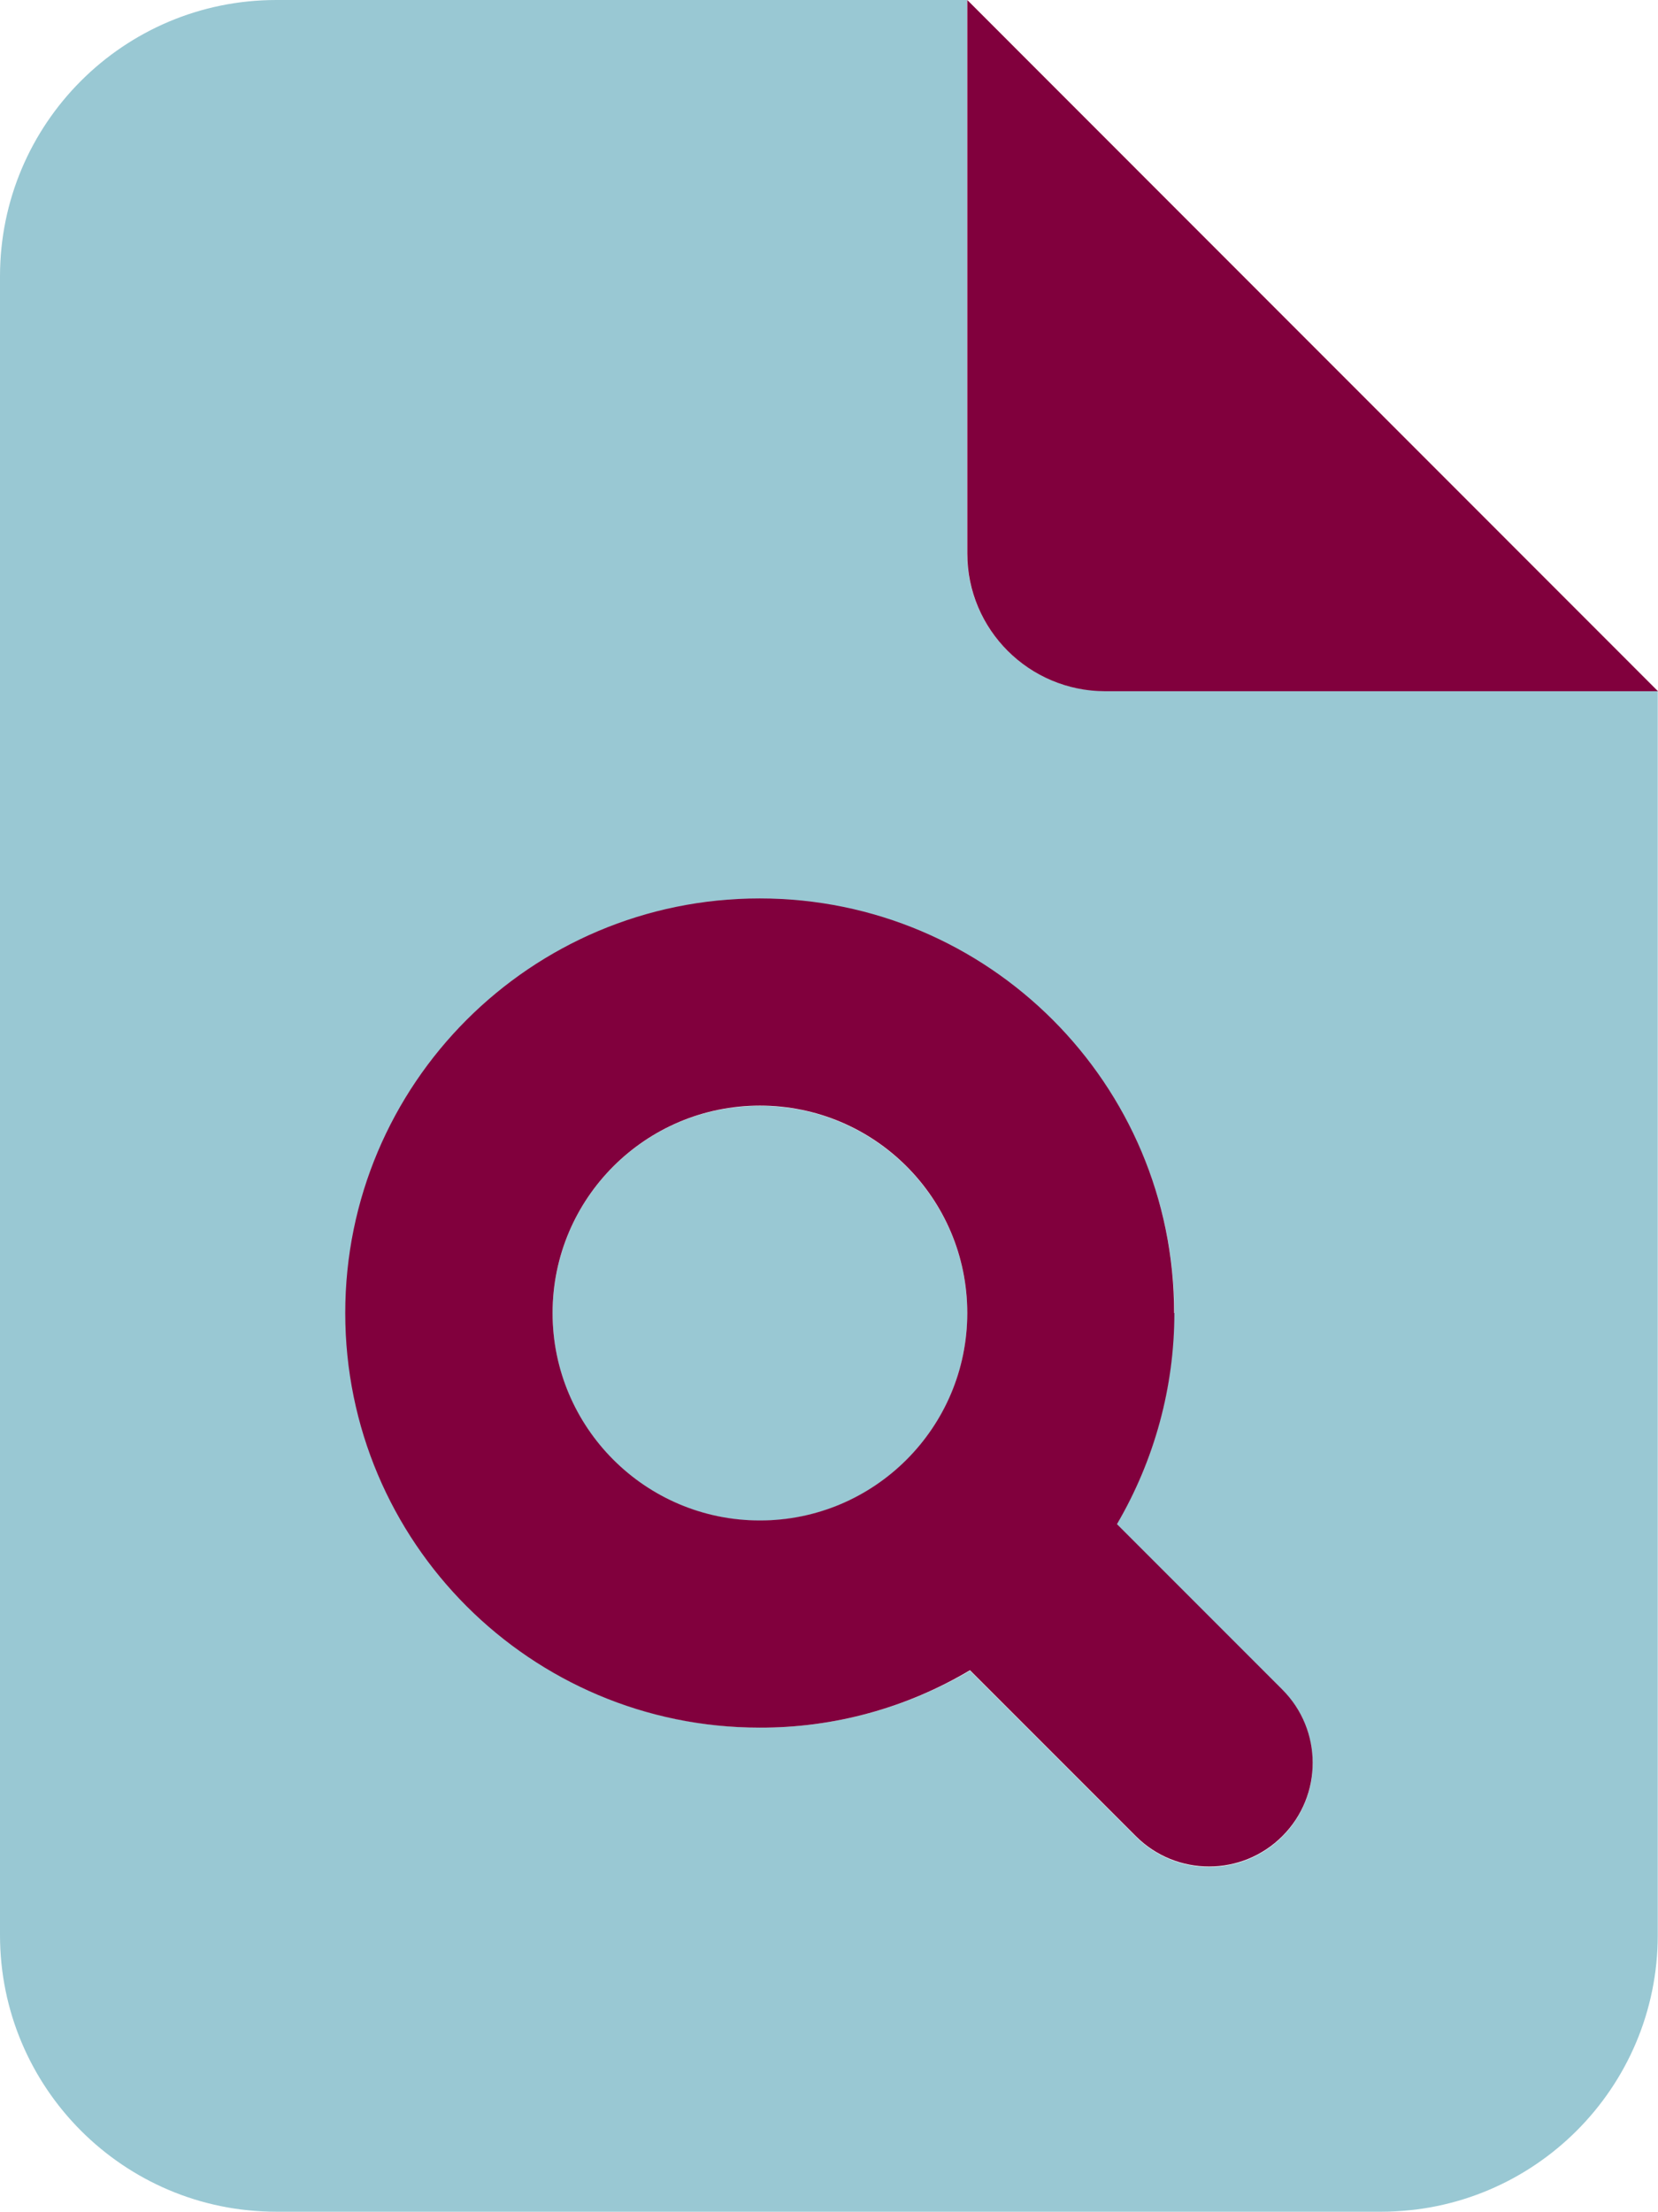
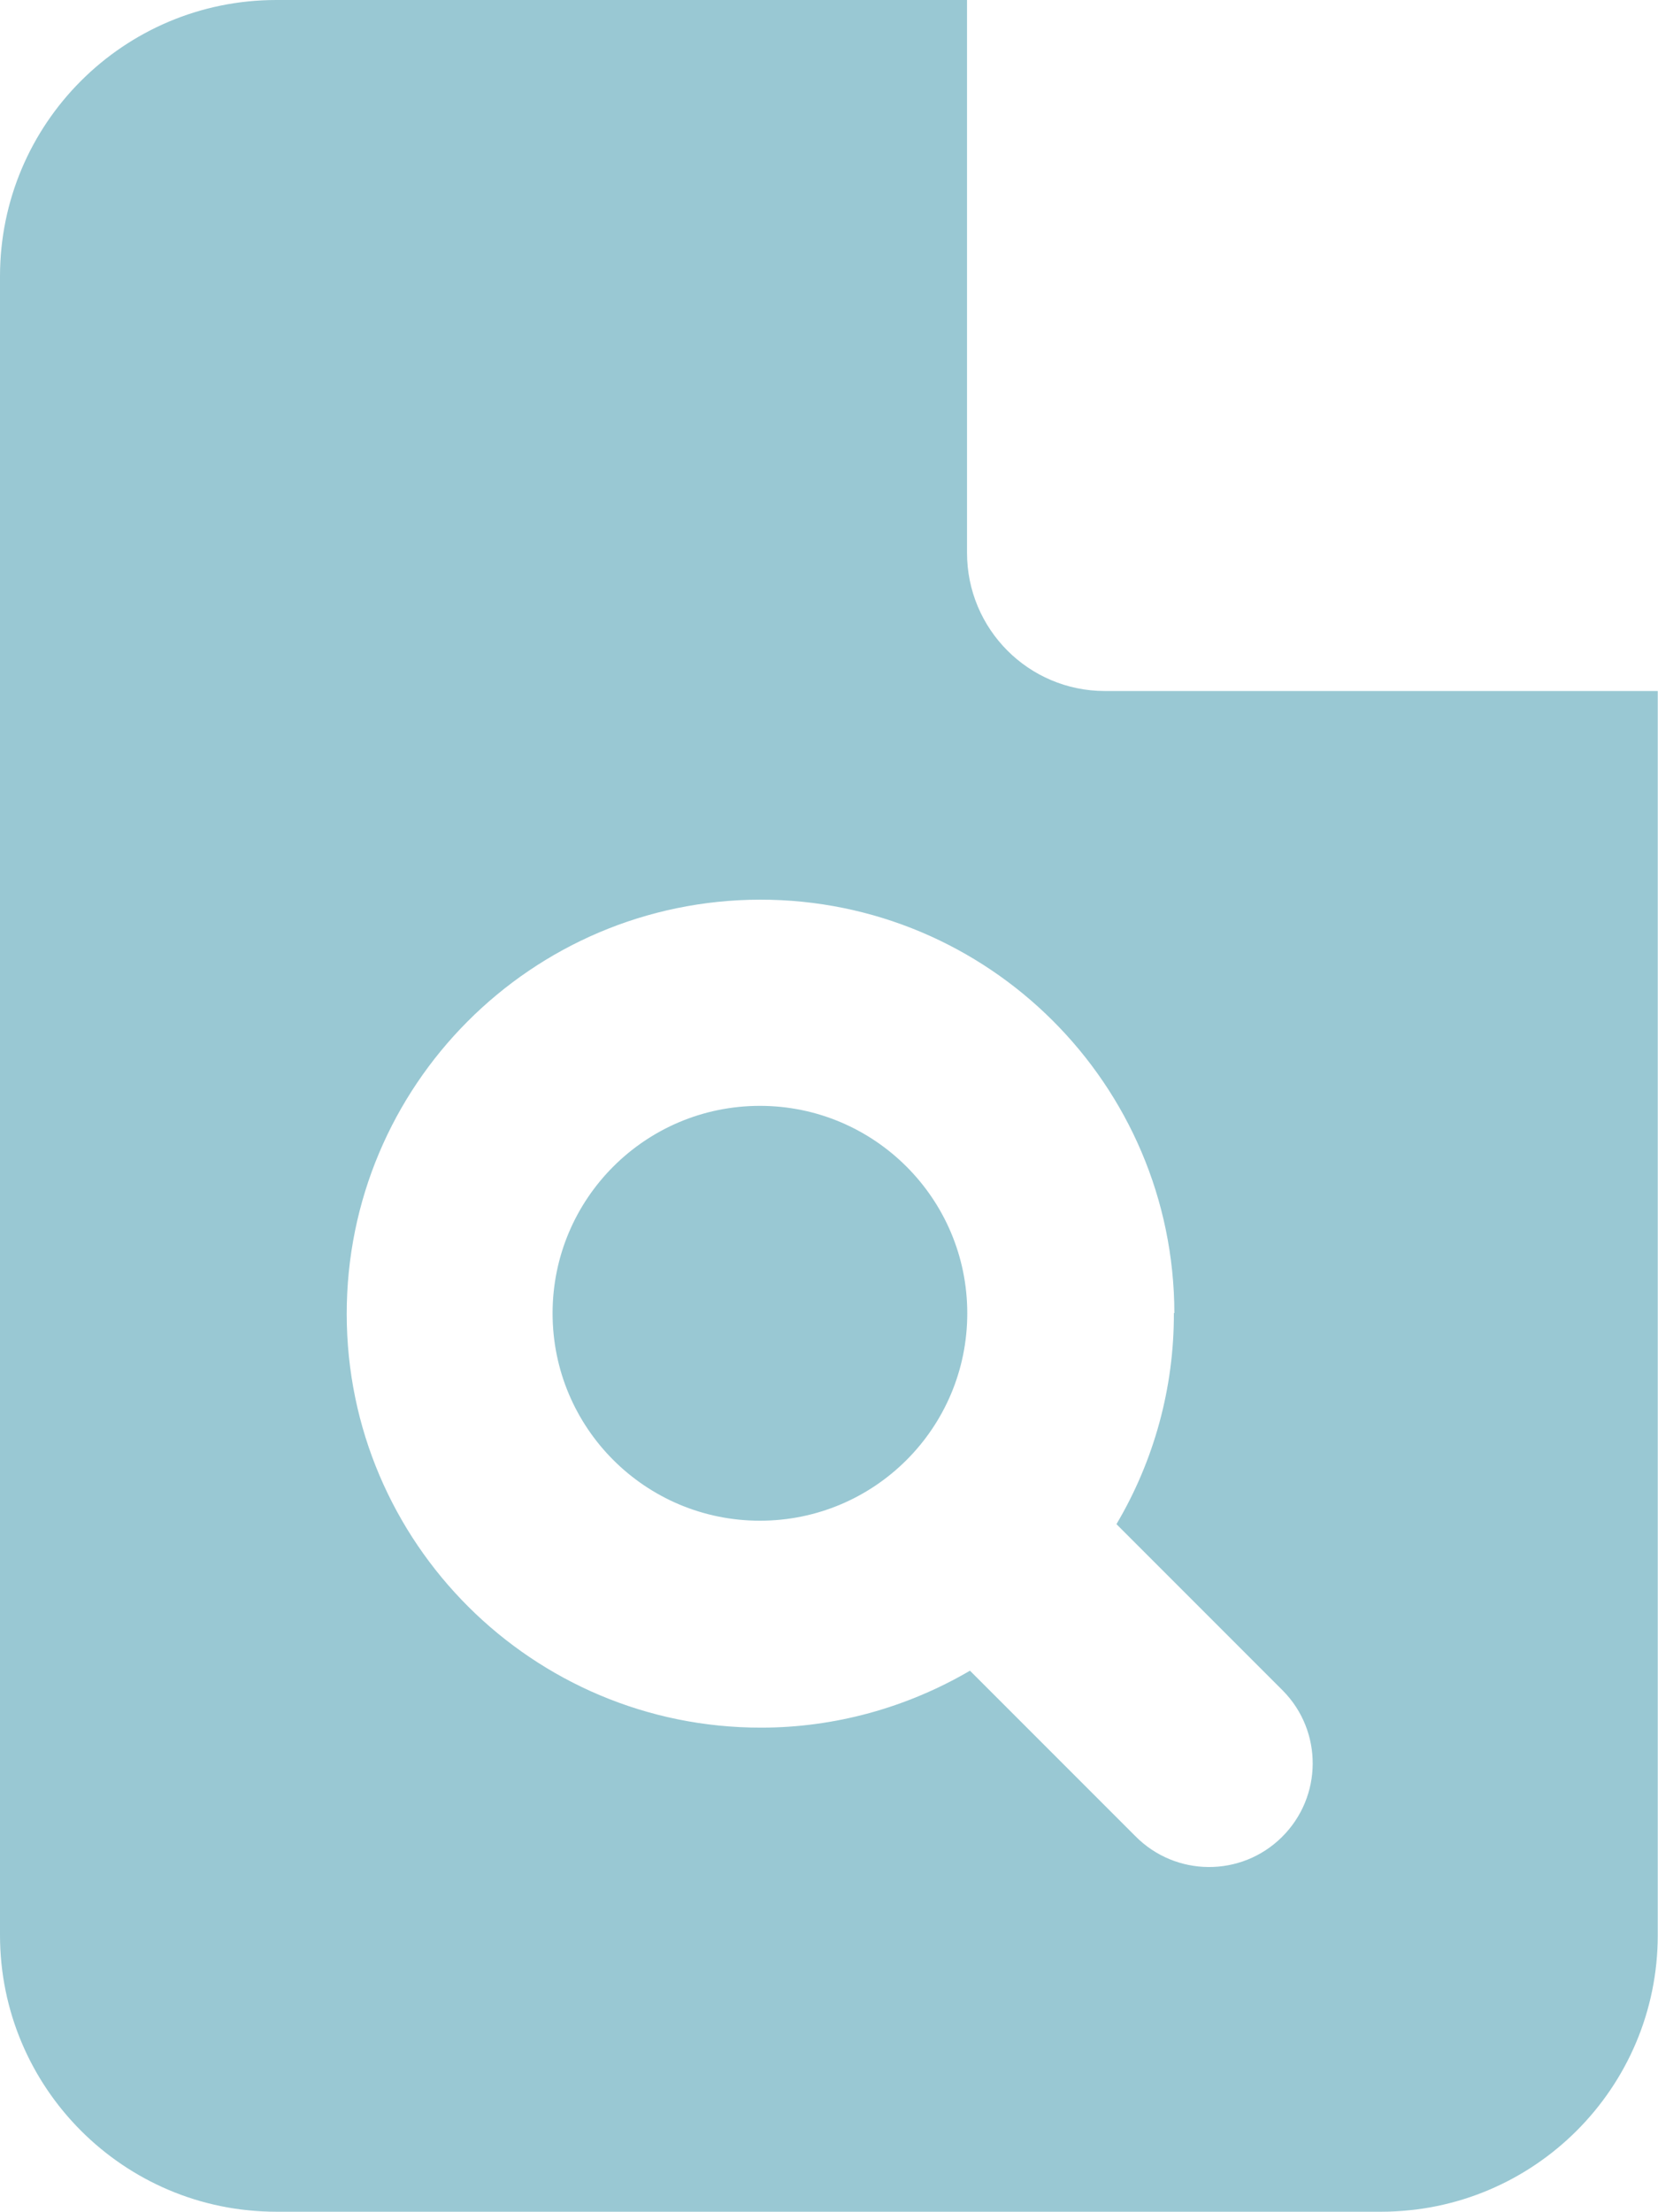
<svg xmlns="http://www.w3.org/2000/svg" id="Layer_1" version="1.1" viewBox="0 0 67.57 90.1">
  <defs>
    <style>
      .st0 {
        fill: #81003d;
      }

      .st1 {
        fill: #007791;
        isolation: isolate;
        opacity: .4;
      }
    </style>
  </defs>
  <g id="Group_267">
    <g id="file-magnifying-glass-duotone-2">
      <path id="Path_45" class="st1" d="M0,11.26C0,5.04,5.04,0,11.26,0h28.15v22.52c0,3.11,2.51,5.63,5.62,5.63,0,0,0,0,.01,0h22.52v50.68c0,6.22-5.04,11.26-11.26,11.27H11.26c-6.22,0-11.26-5.05-11.26-11.27V11.26ZM47.86,53.49c-.02-9.31-7.58-16.85-16.89-16.84-9.31.02-16.85,7.58-16.84,16.89s7.58,16.85,16.89,16.84c2.99,0,5.93-.81,8.51-2.32l6.74,6.74c1.64,1.66,4.31,1.68,5.97.04,1.66-1.64,1.68-4.31.04-5.97-.01-.01-.03-.03-.04-.04l-6.74-6.74c1.54-2.6,2.35-5.57,2.34-8.6h.02ZM30.97,45.05c4.66,0,8.45,3.78,8.45,8.45s-3.78,8.45-8.45,8.45-8.45-3.78-8.45-8.45,3.78-8.45,8.45-8.45h0Z" />
-       <path id="Path_46" class="st0" d="M67.57,28.16h-22.52c-3.11,0-5.63-2.51-5.63-5.62,0,0,0,0,0-.01V0l28.15,28.16ZM47.86,53.49c0,3.02-.81,5.99-2.34,8.6l6.74,6.74c1.65,1.65,1.65,4.32,0,5.97s-4.32,1.65-5.97,0l-6.76-6.76c-2.59,1.54-5.55,2.35-8.57,2.34-9.33,0-16.89-7.56-16.89-16.89,0-9.33,7.56-16.89,16.89-16.89s16.89,7.56,16.89,16.89h0s0,0,0,0ZM30.97,61.94c4.66,0,8.45-3.78,8.45-8.45s-3.78-8.45-8.45-8.45c-4.66,0-8.45,3.78-8.45,8.45h0c0,4.66,3.78,8.45,8.45,8.45Z" />
    </g>
  </g>
</svg>